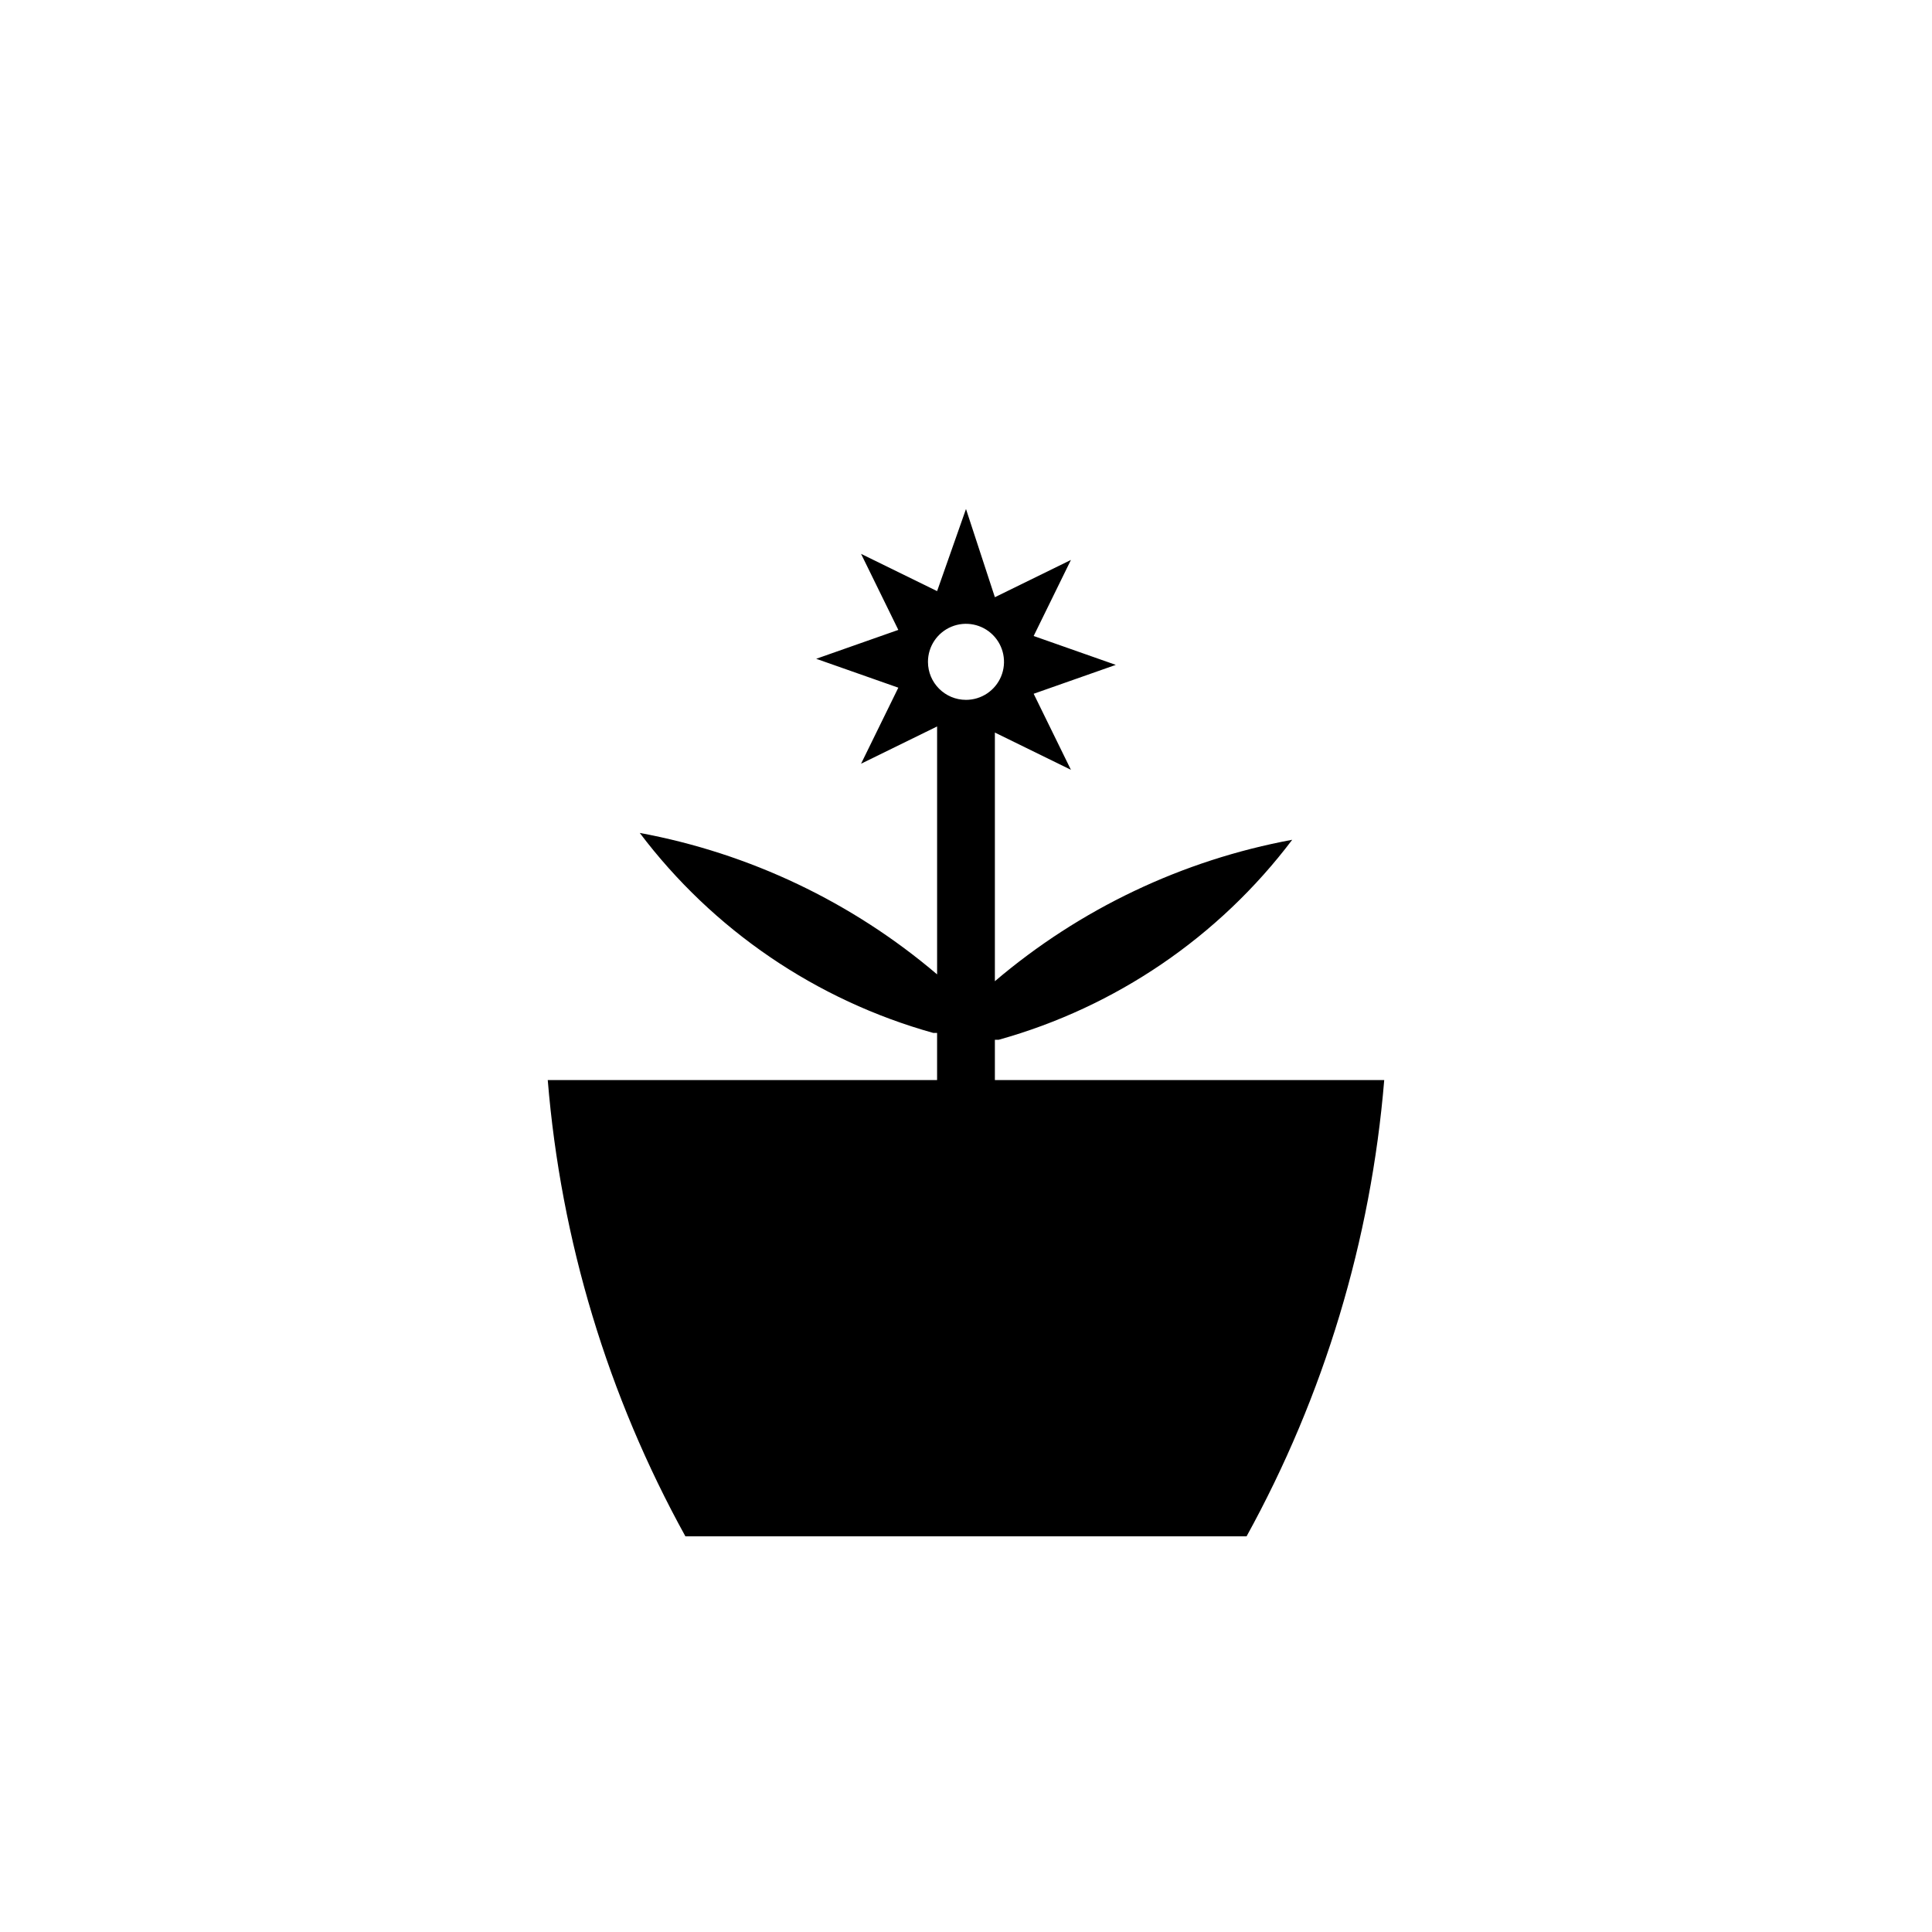
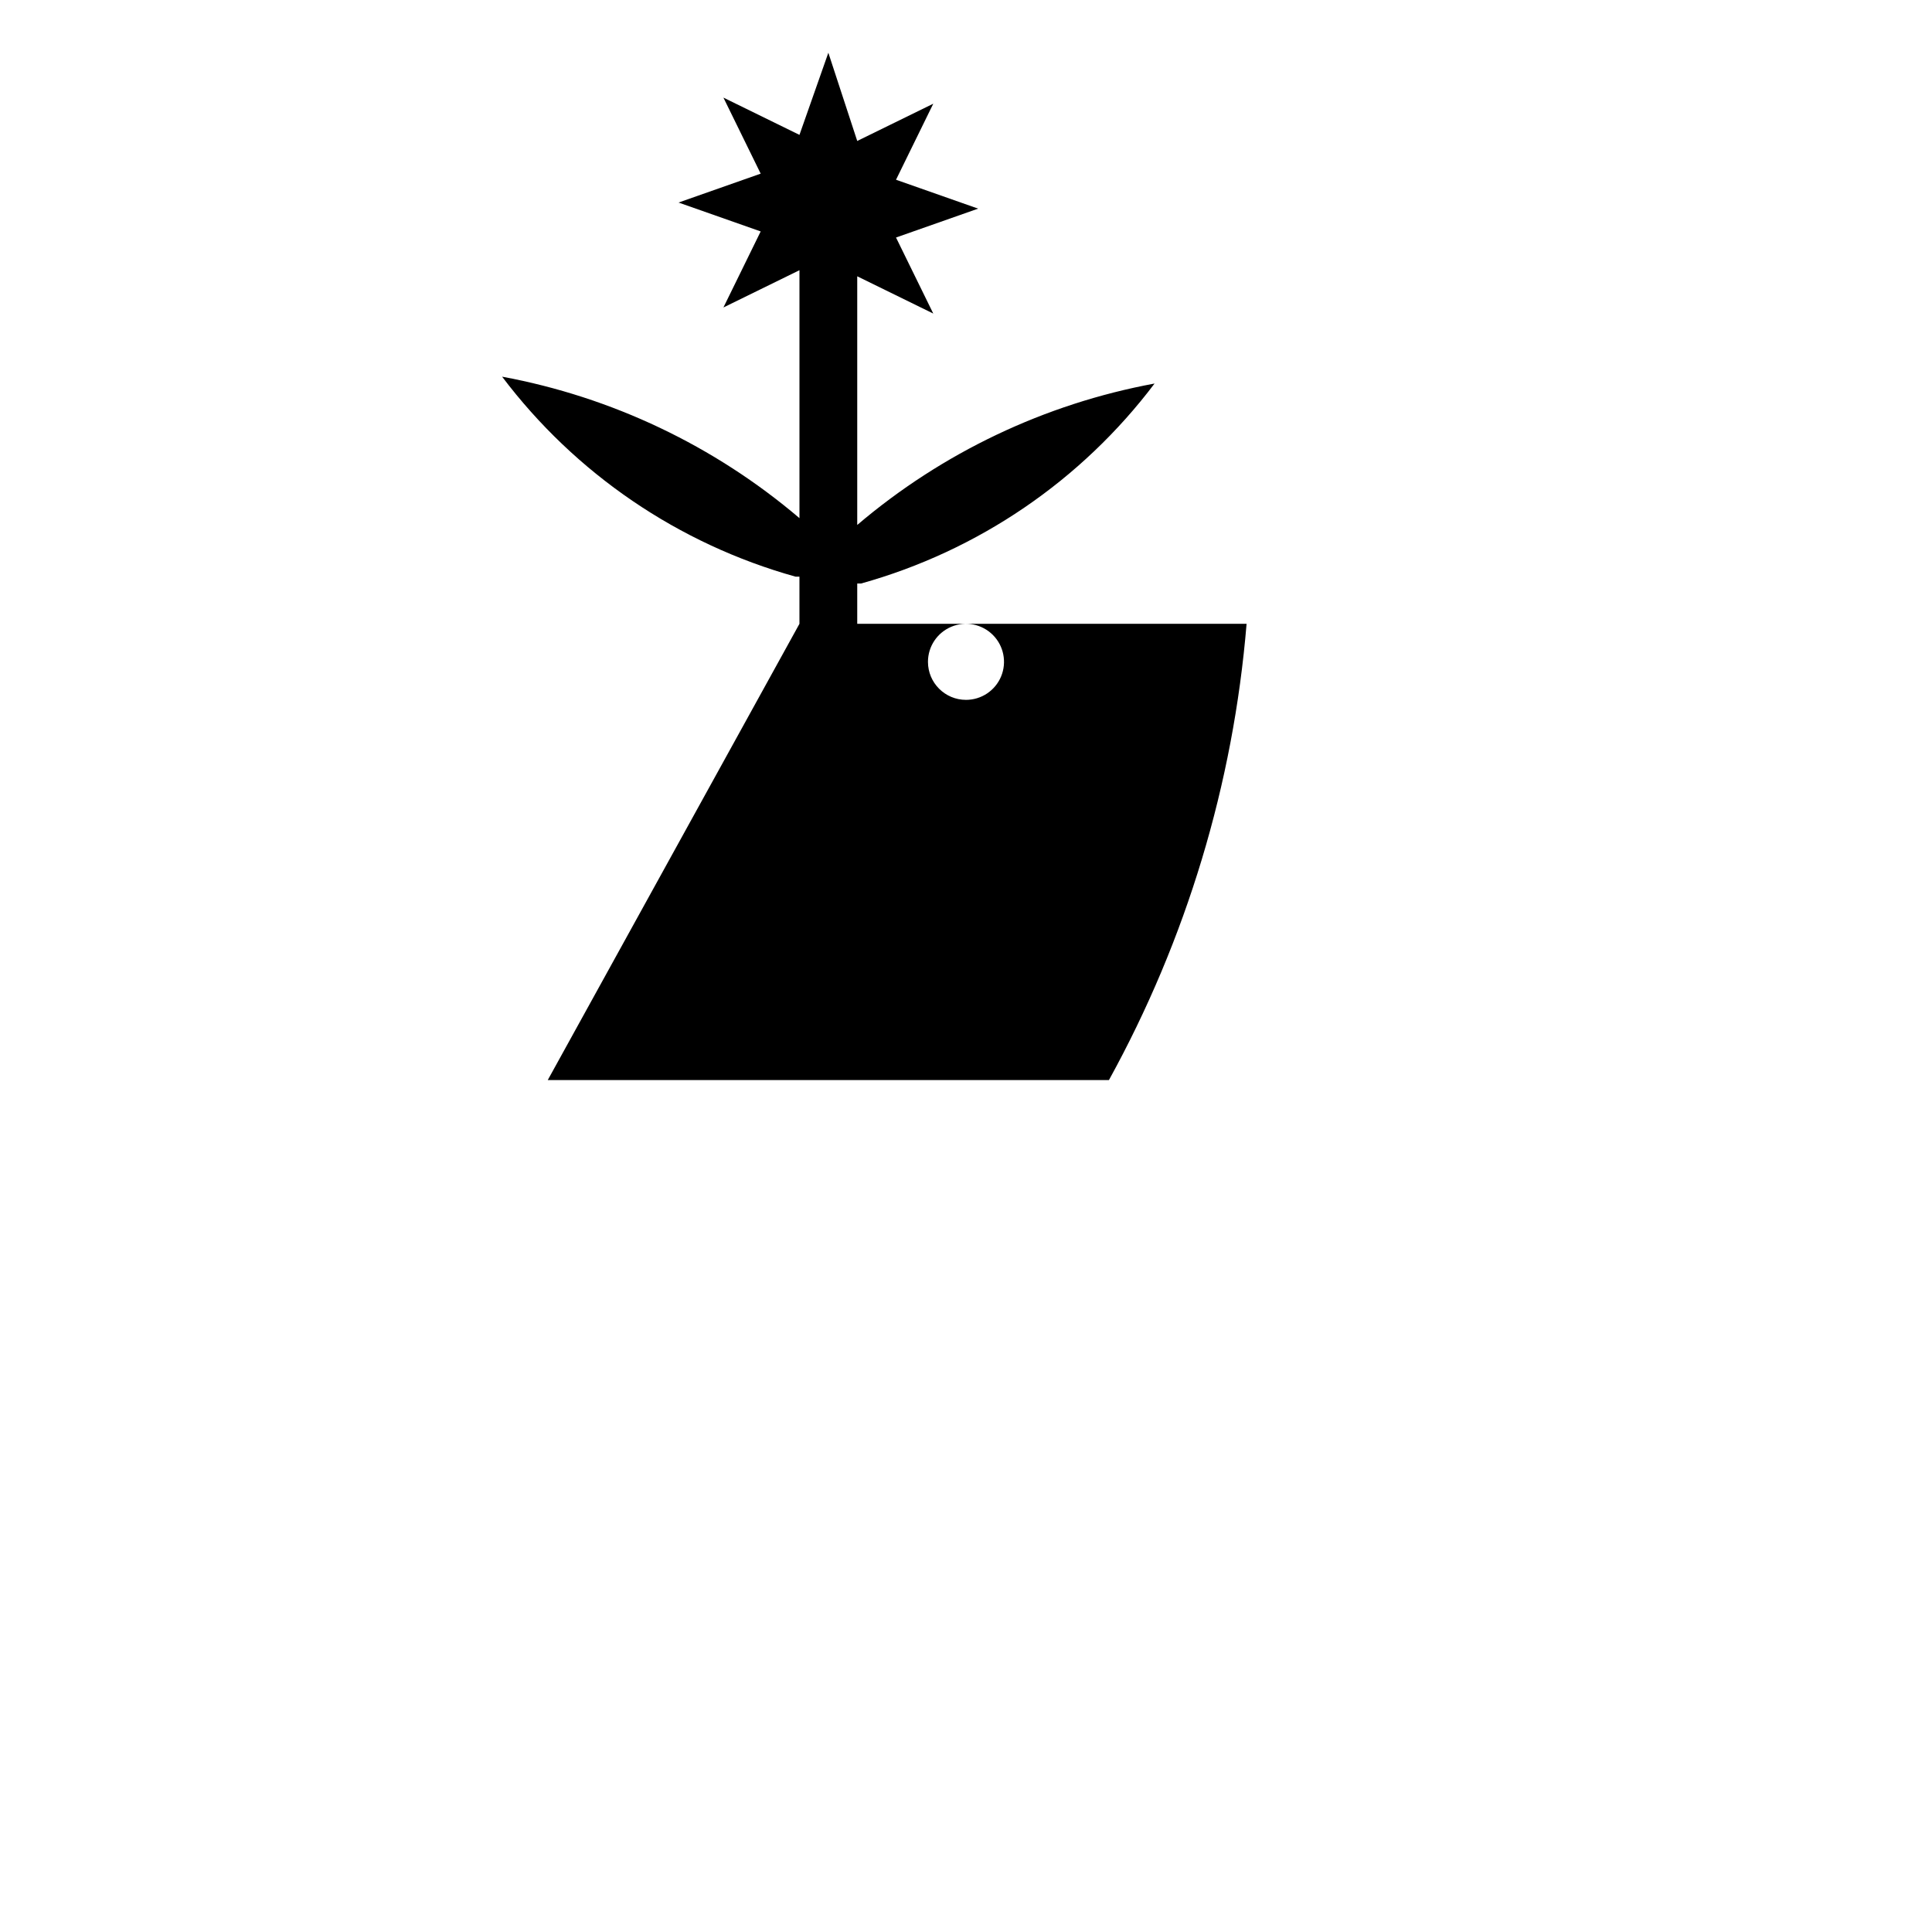
<svg xmlns="http://www.w3.org/2000/svg" fill="#000000" width="800px" height="800px" version="1.1" viewBox="144 144 512 512">
-   <path d="m289.16 430.23c3.469 42.434 15.898 83.645 36.477 120.91h148.72c20.539-37.285 32.969-78.488 36.477-120.91h-103.18v-10.68h1.008c31.039-8.656 58.375-27.281 77.789-53-29.094 5.383-56.262 18.309-78.797 37.48v-65.898l20.152 9.875-9.875-20.152 21.766-7.656-21.766-7.656 9.875-20.152-20.152 9.875-7.656-23.379-7.656 21.766-20.152-9.875 9.875 20.152-21.766 7.656 21.766 7.656-9.875 20.152 20.152-9.875v65.695l-0.004 0.004c-22.531-19.172-49.703-32.098-78.797-37.484 19.418 25.723 46.75 44.344 77.789 53.004h1.008v12.492zm100.76-110.84v0.004c0-4.078 2.457-7.75 6.219-9.312 3.766-1.559 8.102-0.695 10.984 2.188 2.879 2.879 3.742 7.215 2.184 10.98s-5.234 6.219-9.309 6.219c-5.566 0-10.078-4.512-10.078-10.074z" />
+   <path d="m289.16 430.23h148.72c20.539-37.285 32.969-78.488 36.477-120.91h-103.18v-10.68h1.008c31.039-8.656 58.375-27.281 77.789-53-29.094 5.383-56.262 18.309-78.797 37.48v-65.898l20.152 9.875-9.875-20.152 21.766-7.656-21.766-7.656 9.875-20.152-20.152 9.875-7.656-23.379-7.656 21.766-20.152-9.875 9.875 20.152-21.766 7.656 21.766 7.656-9.875 20.152 20.152-9.875v65.695l-0.004 0.004c-22.531-19.172-49.703-32.098-78.797-37.484 19.418 25.723 46.75 44.344 77.789 53.004h1.008v12.492zm100.76-110.84v0.004c0-4.078 2.457-7.75 6.219-9.312 3.766-1.559 8.102-0.695 10.984 2.188 2.879 2.879 3.742 7.215 2.184 10.98s-5.234 6.219-9.309 6.219c-5.566 0-10.078-4.512-10.078-10.074z" />
</svg>